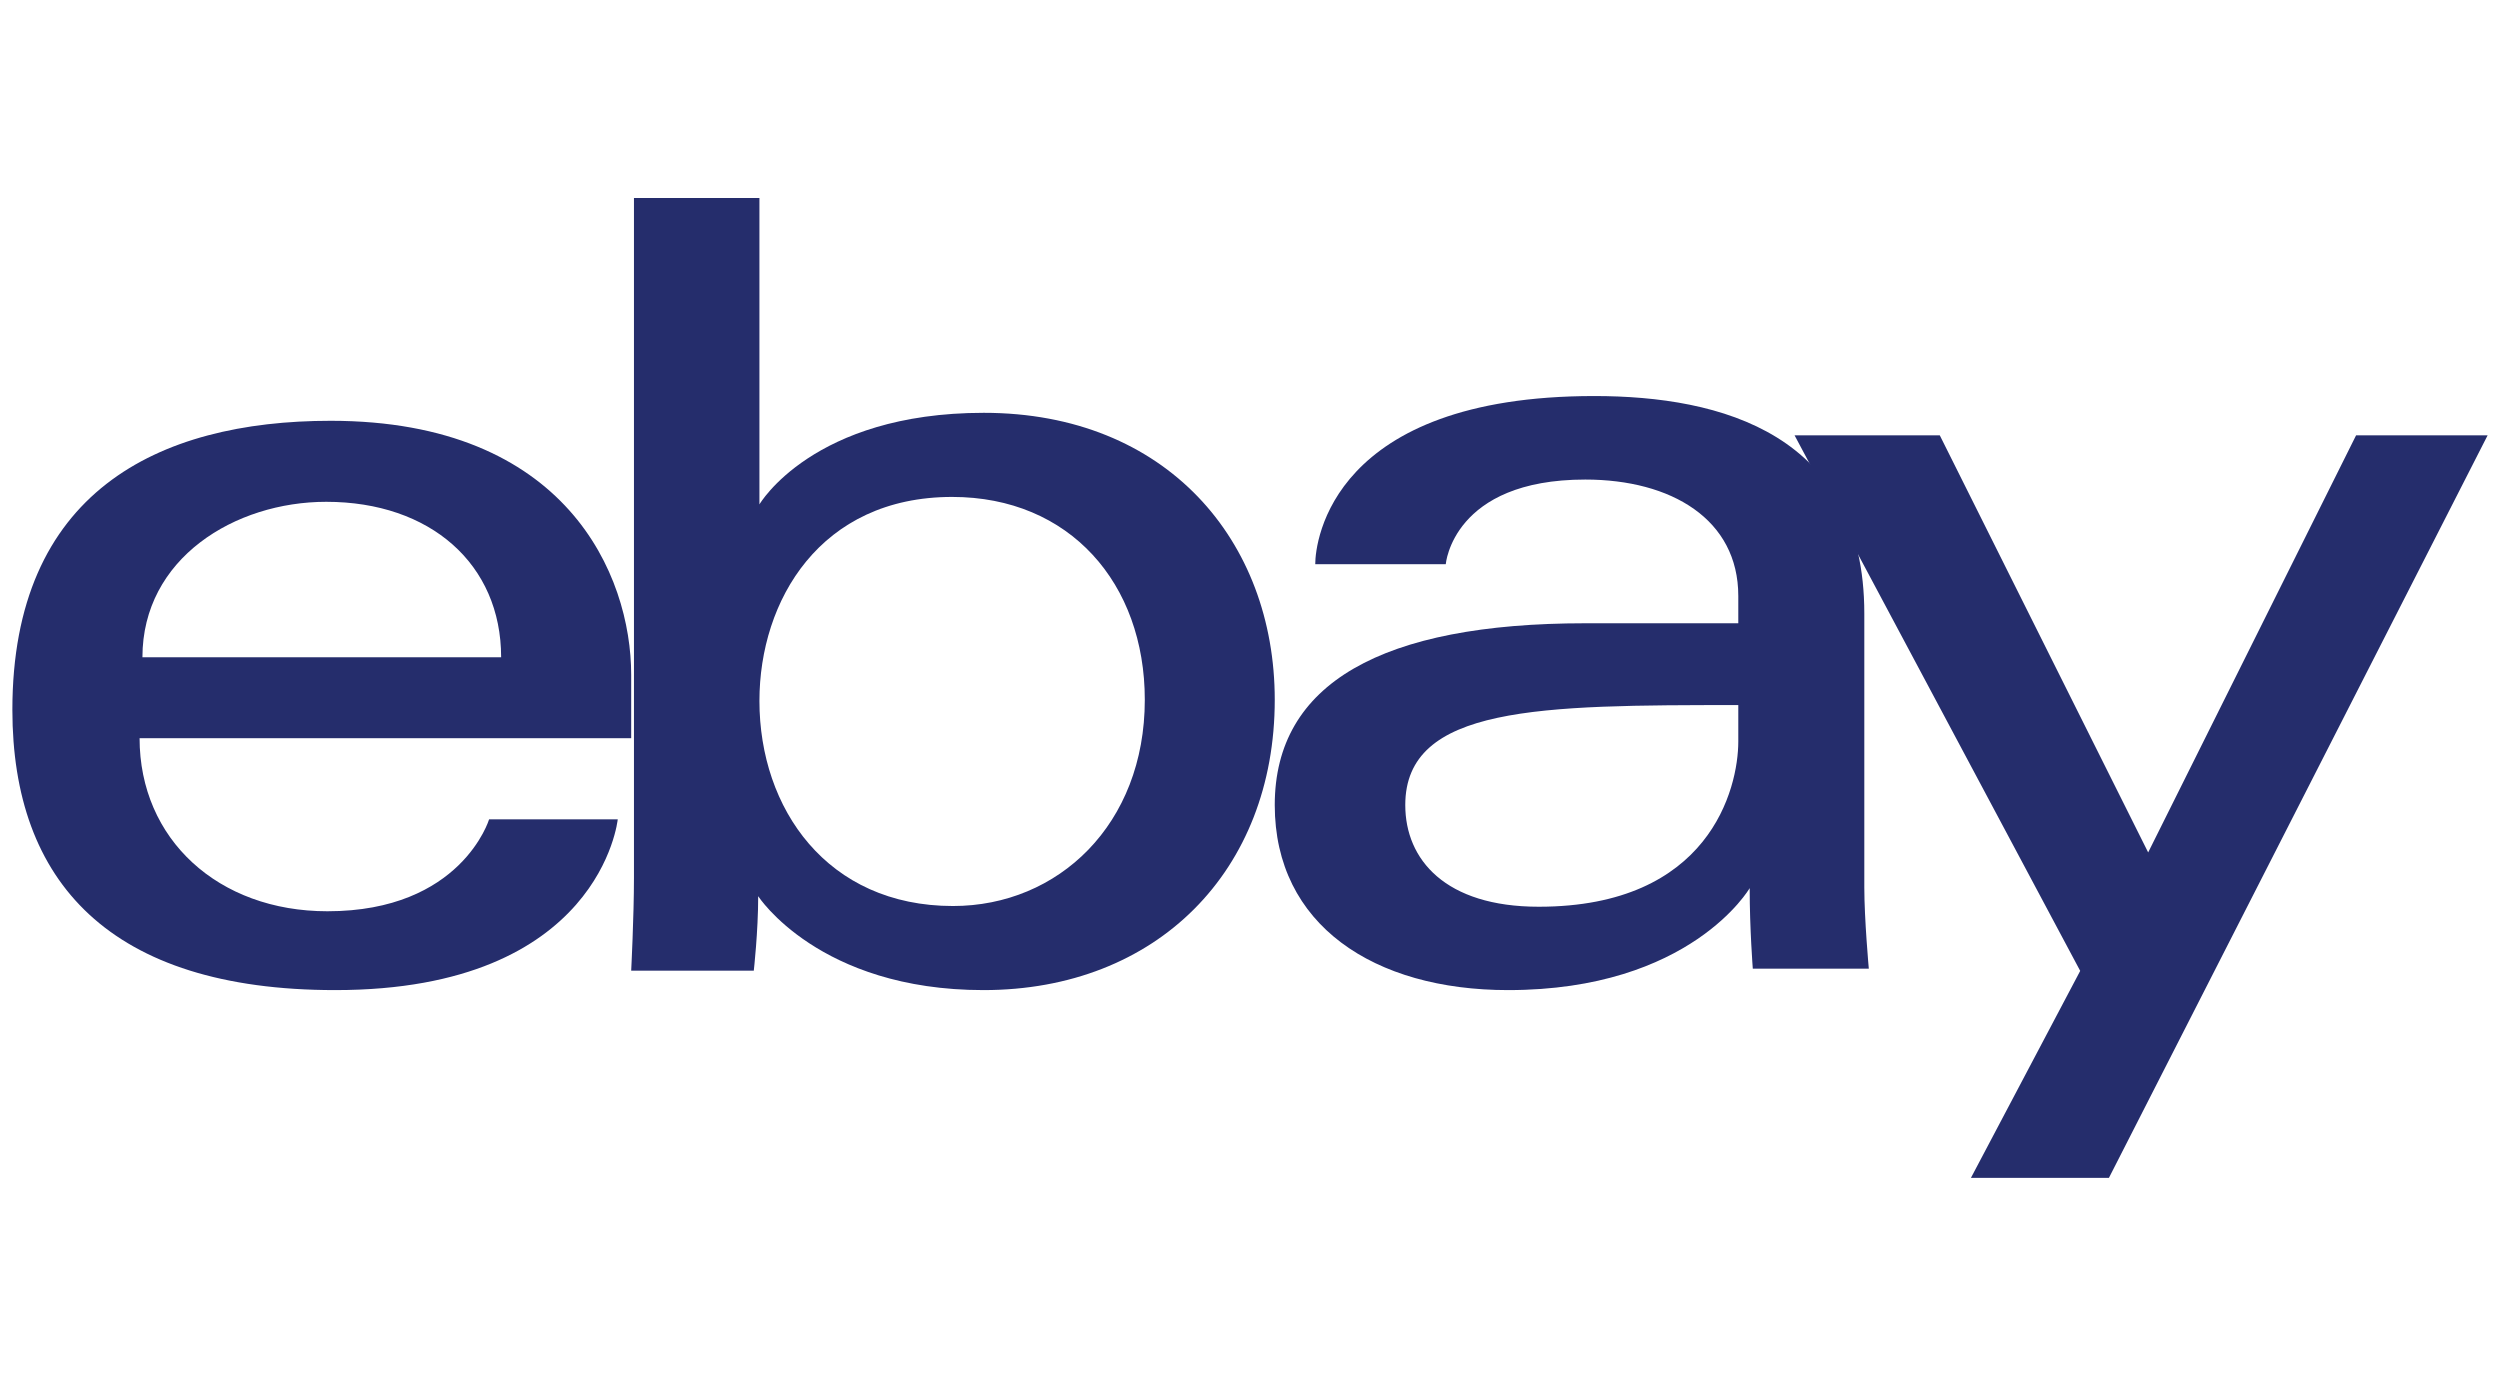
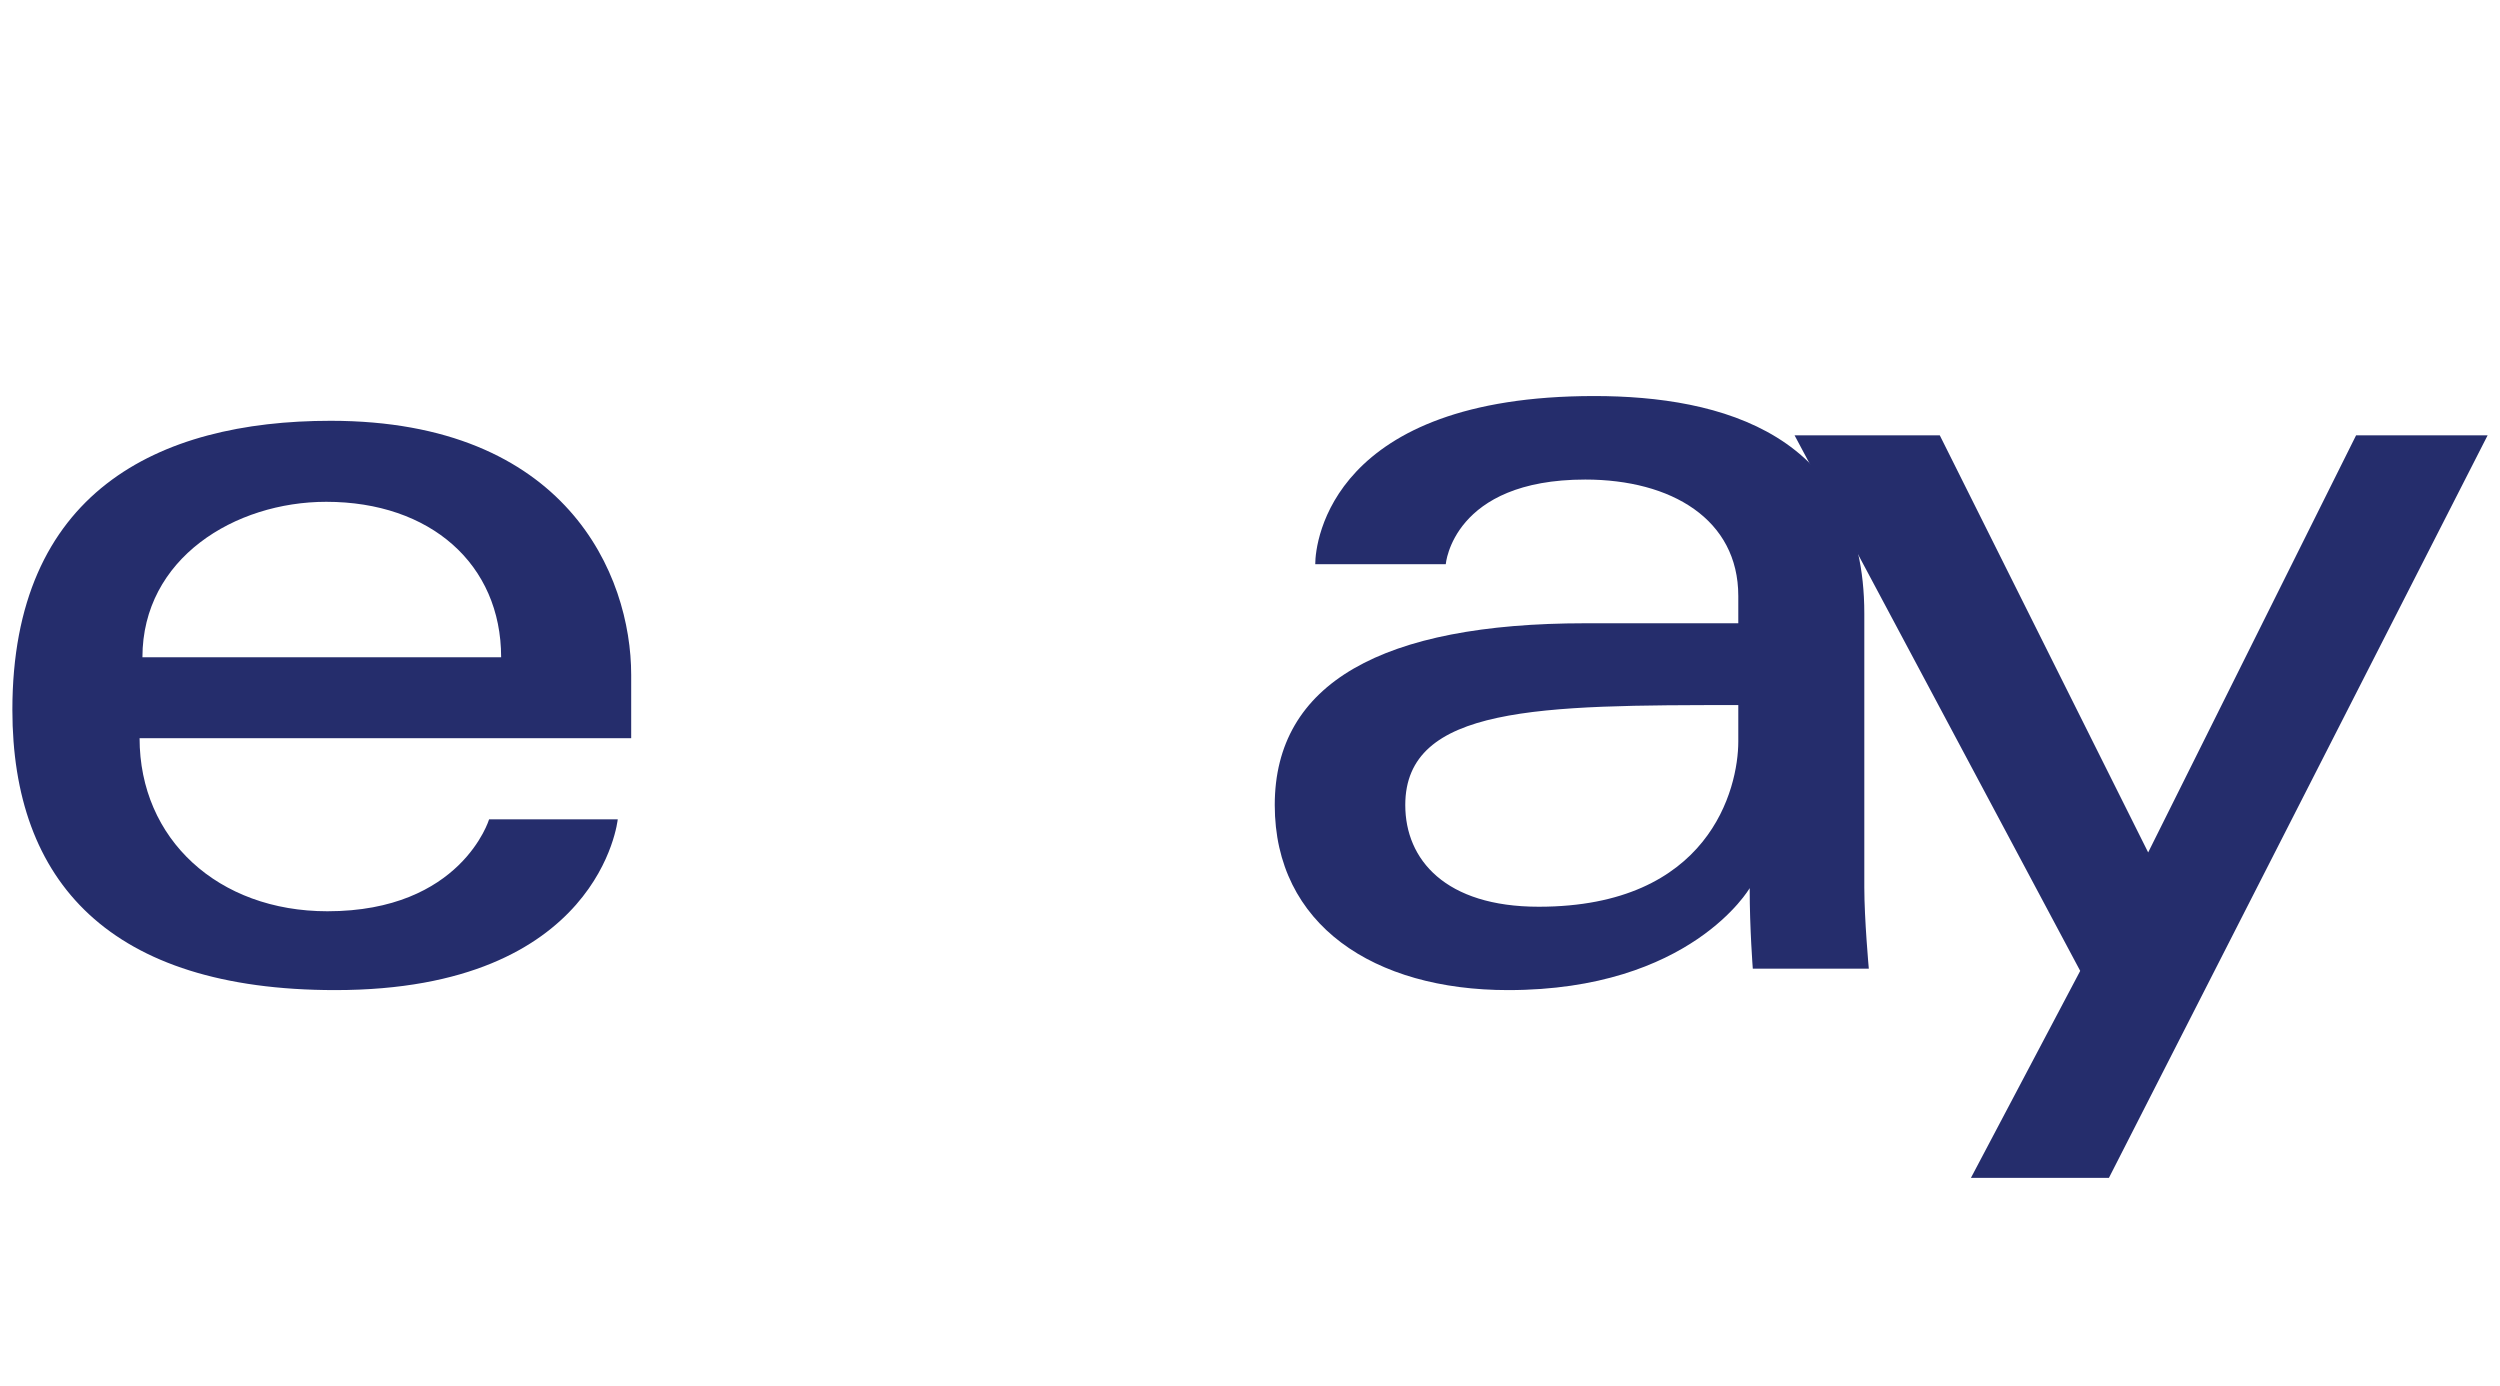
<svg xmlns="http://www.w3.org/2000/svg" width="101px" height="56px" viewBox="0 0 101 56" version="1.1">
  <title>eBay</title>
  <g id="eBay" stroke="none" stroke-width="1" fill="none" fill-rule="evenodd">
    <g id="EBay_logo" transform="translate(0, 8)" fill="#252D6C" fill-rule="nonzero">
      <path d="M13.362,9 C6.346,9 0.5,11.907 0.5,20.677 C0.5,27.625 4.431,32 13.543,32 C24.269,32 24.957,25.1 24.957,25.1 L19.76,25.1 C19.76,25.1 18.645,28.815 13.226,28.815 C8.813,28.815 5.639,25.904 5.639,21.823 L25.5,21.823 L25.5,19.262 C25.5,15.224 22.876,9 13.362,9 L13.362,9 Z M13.181,12.273 C17.382,12.273 20.246,14.787 20.246,18.554 L5.754,18.554 C5.754,14.554 9.492,12.273 13.181,12.273 L13.181,12.273 Z" id="e" />
-       <path d="M25.612,0 L25.612,27.467 C25.612,29.026 25.5,31.215 25.5,31.215 L30.453,31.215 C30.453,31.215 30.631,29.643 30.631,28.206 C30.631,28.206 33.078,32 39.733,32 C46.74,32 51.5,27.179 51.5,20.272 C51.5,13.846 47.128,8.678 39.744,8.678 C32.83,8.678 30.681,12.378 30.681,12.378 L30.681,0 L25.612,0 Z M38.466,12.076 C43.224,12.076 46.25,15.575 46.25,20.272 C46.25,25.308 42.755,28.603 38.5,28.603 C33.421,28.603 30.681,24.673 30.681,20.317 C30.681,16.258 33.14,12.076 38.466,12.076 Z" id="b" />
      <path d="M64.409,8 C53.816,8 53.136,13.857 53.136,14.793 L58.409,14.793 C58.409,14.793 58.686,11.374 64.045,11.374 C67.528,11.374 70.227,12.983 70.227,16.078 L70.227,17.18 L64.045,17.18 C55.839,17.18 51.5,19.604 51.5,24.524 C51.5,29.366 55.509,32 60.926,32 C68.309,32 70.687,27.88 70.687,27.88 C70.687,29.519 70.813,31.134 70.813,31.134 L75.5,31.134 C75.5,31.134 75.318,29.132 75.318,27.852 L75.318,16.784 C75.318,9.527 69.522,8 64.409,8 L64.409,8 Z M70.227,20.485 L70.227,21.954 C70.227,23.869 69.057,28.632 62.165,28.632 C58.391,28.632 56.773,26.73 56.773,24.524 C56.773,20.511 62.222,20.485 70.227,20.485 L70.227,20.485 Z" id="a" />
      <polygon id="y" points="72.5 9.587 78.367 9.587 86.786 26.438 95.186 9.587 100.5 9.587 85.2 39.587 79.625 39.587 84.04 31.224" />
    </g>
  </g>
</svg>